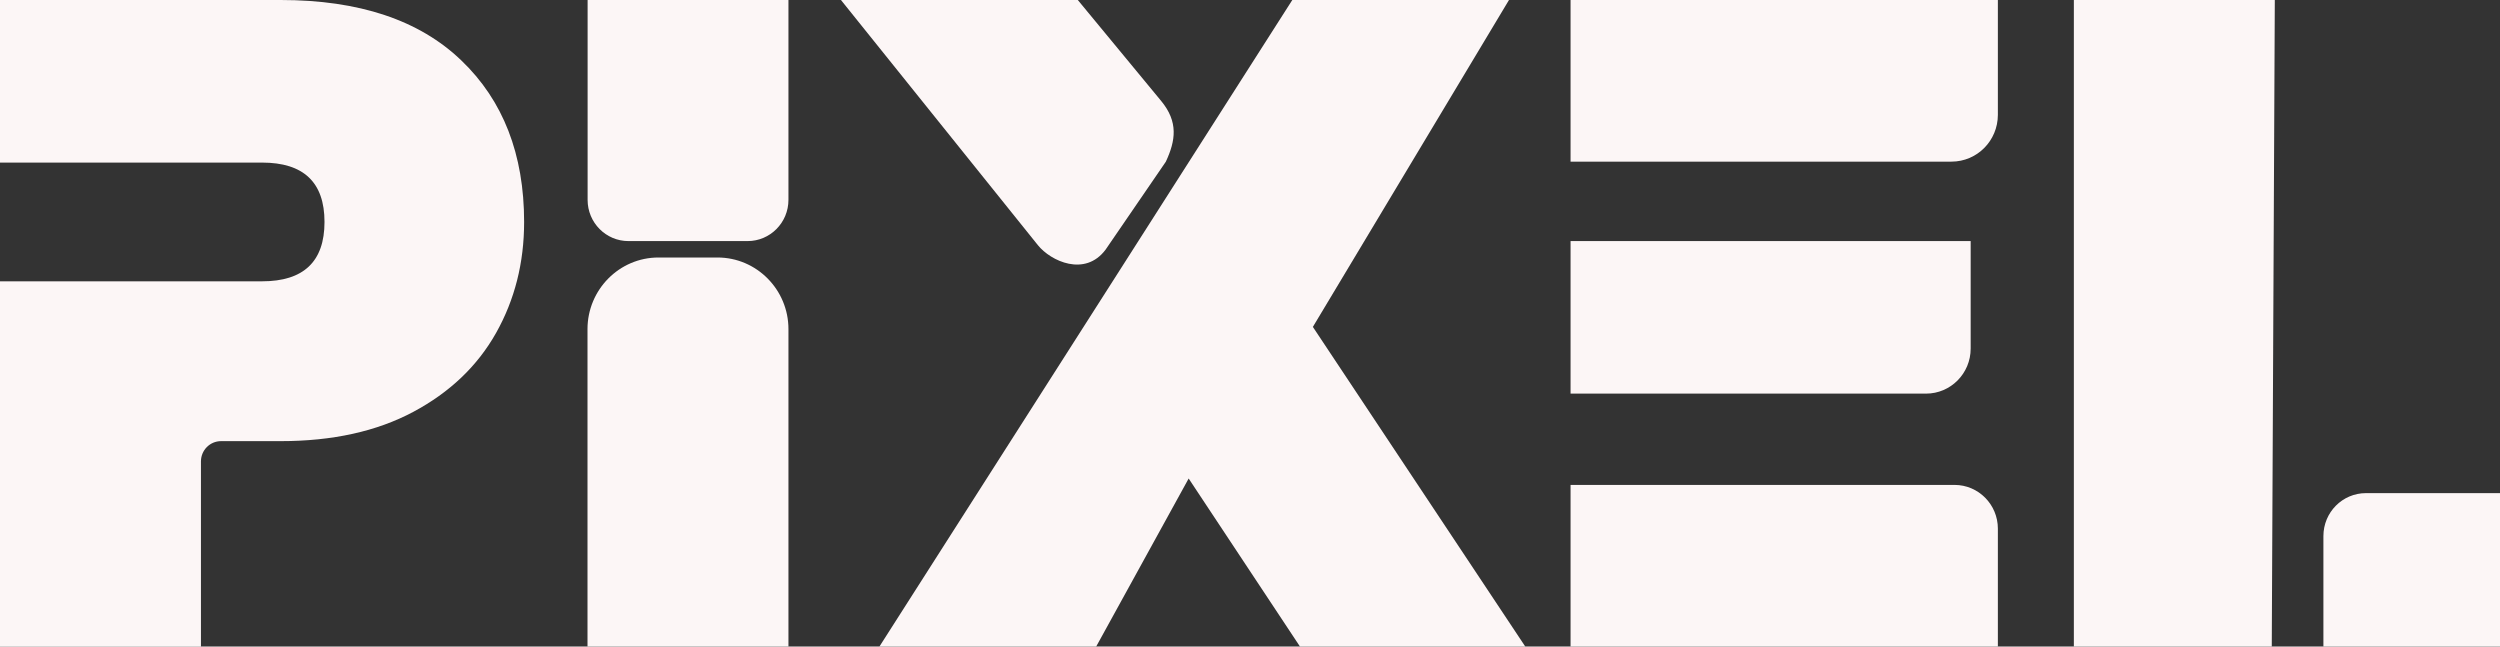
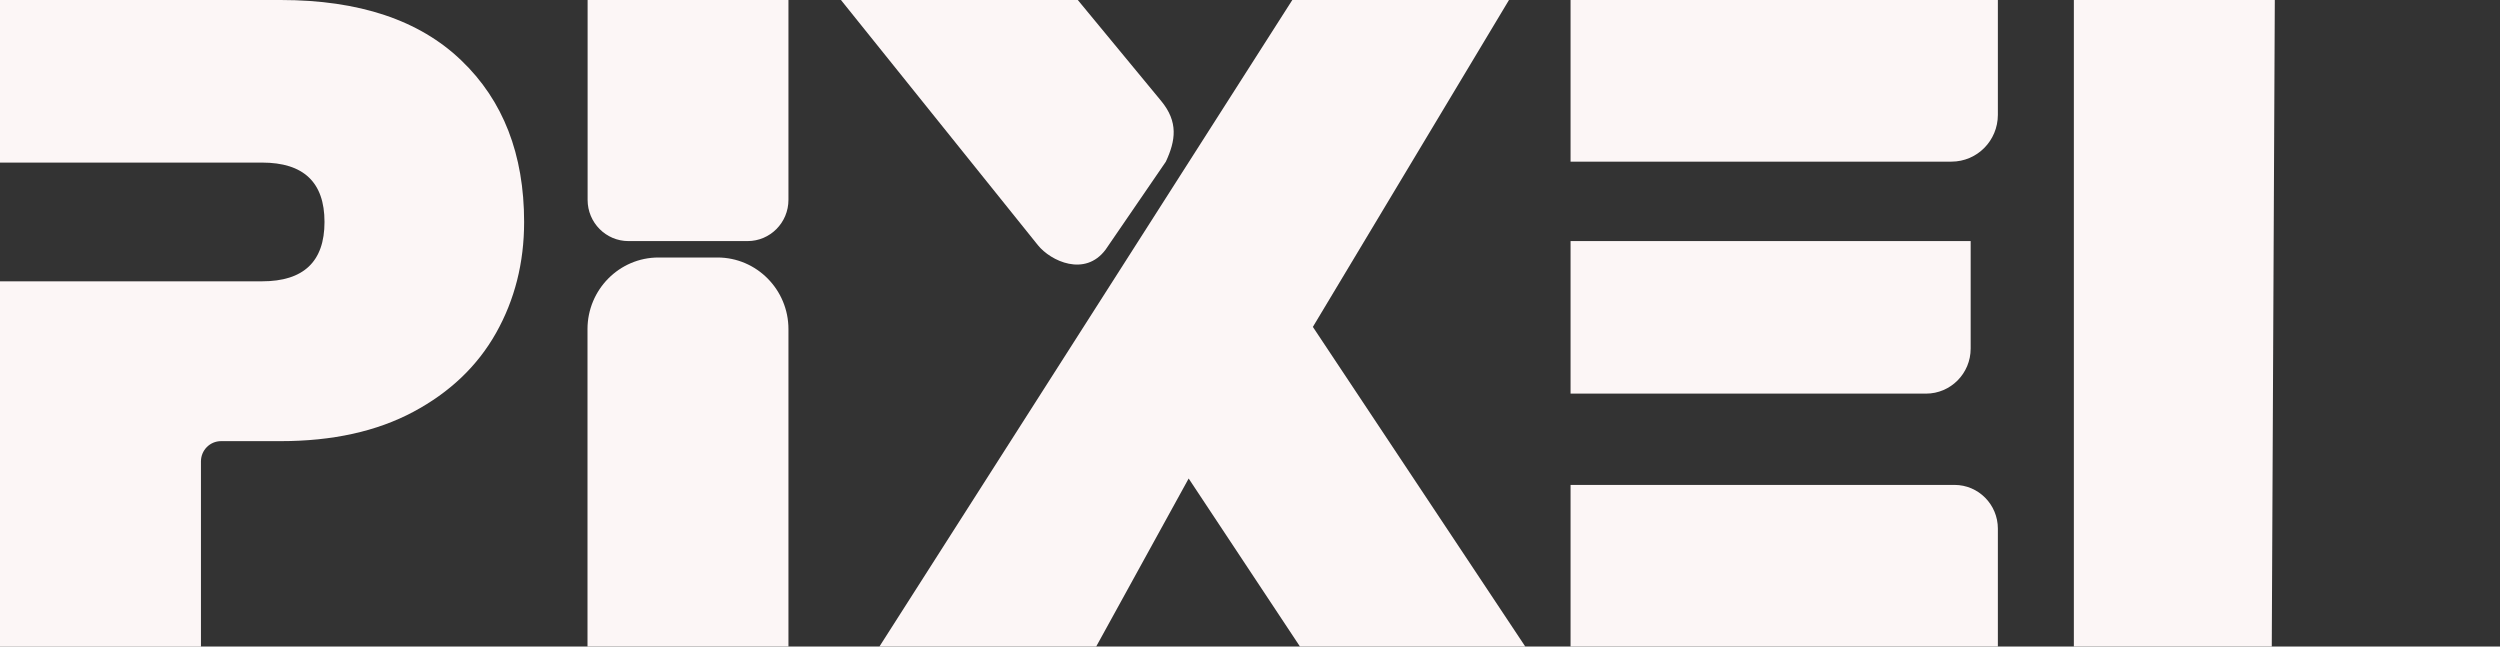
<svg xmlns="http://www.w3.org/2000/svg" width="116" height="30" viewBox="0 0 116 30" fill="none">
  <rect x="0" y="0" width="116" height="30" fill="#333333" stroke="none" />
  <path d="M82.787 7.5H90.546C91.738 7.5 92.701 6.529 92.701 5.327V0H72.874V7.5H82.787Z" fill="#FCF6F6" />
  <path d="M21.4 2.799C19.453 0.931 16.661 0 13.021 0H0V7.544H12.16C14.089 7.544 15.057 8.462 15.057 10.299C15.057 12.135 14.089 13.053 12.16 13.053H0V30.004H9.324V21.409C9.324 20.89 9.742 20.469 10.256 20.469H13.021C15.43 20.469 17.479 20.016 19.176 19.111C20.868 18.207 22.152 16.987 23.018 15.448C23.884 13.909 24.319 12.193 24.319 10.299C24.319 7.163 23.348 4.661 21.4 2.799Z" fill="#FCF6F6" />
  <path d="M27.26 0H36.584V9.274C36.584 10.33 35.736 11.186 34.69 11.186H29.159C28.113 11.186 27.265 10.33 27.265 9.274V0H27.26Z" fill="#FCF6F6" />
  <path d="M30.553 11.948H33.292C35.107 11.948 36.584 13.439 36.584 15.271V30H27.26V15.271C27.26 13.439 28.737 11.948 30.553 11.948Z" fill="#FCF6F6" />
  <path d="M60.917 15.168L70.017 0H59.963L40.805 30H50.863L55.154 22.203L60.319 30H70.773L60.917 15.168Z" fill="#FCF6F6" />
  <path d="M50.01 0H39.02L48.155 11.372C48.757 12.121 50.344 12.858 51.298 11.585L54.094 7.504C54.551 6.524 54.683 5.655 53.874 4.679L50.01 0Z" fill="#FCF6F6" />
  <path d="M72.874 30H92.701V24.527C92.701 23.409 91.799 22.5 90.691 22.5H72.874V30Z" fill="#FCF6F6" />
  <path d="M72.874 18.264H89.368C90.511 18.264 91.439 17.329 91.439 16.175V11.186H72.874V18.264Z" fill="#FCF6F6" />
  <path d="M105.551 0H96.227V30H105.41L105.551 0Z" fill="#FCF6F6" />
-   <path d="M116 22.881H109.78C108.689 22.881 107.806 23.773 107.806 24.873V30H116V22.881Z" fill="#FCF6F6" />
</svg>